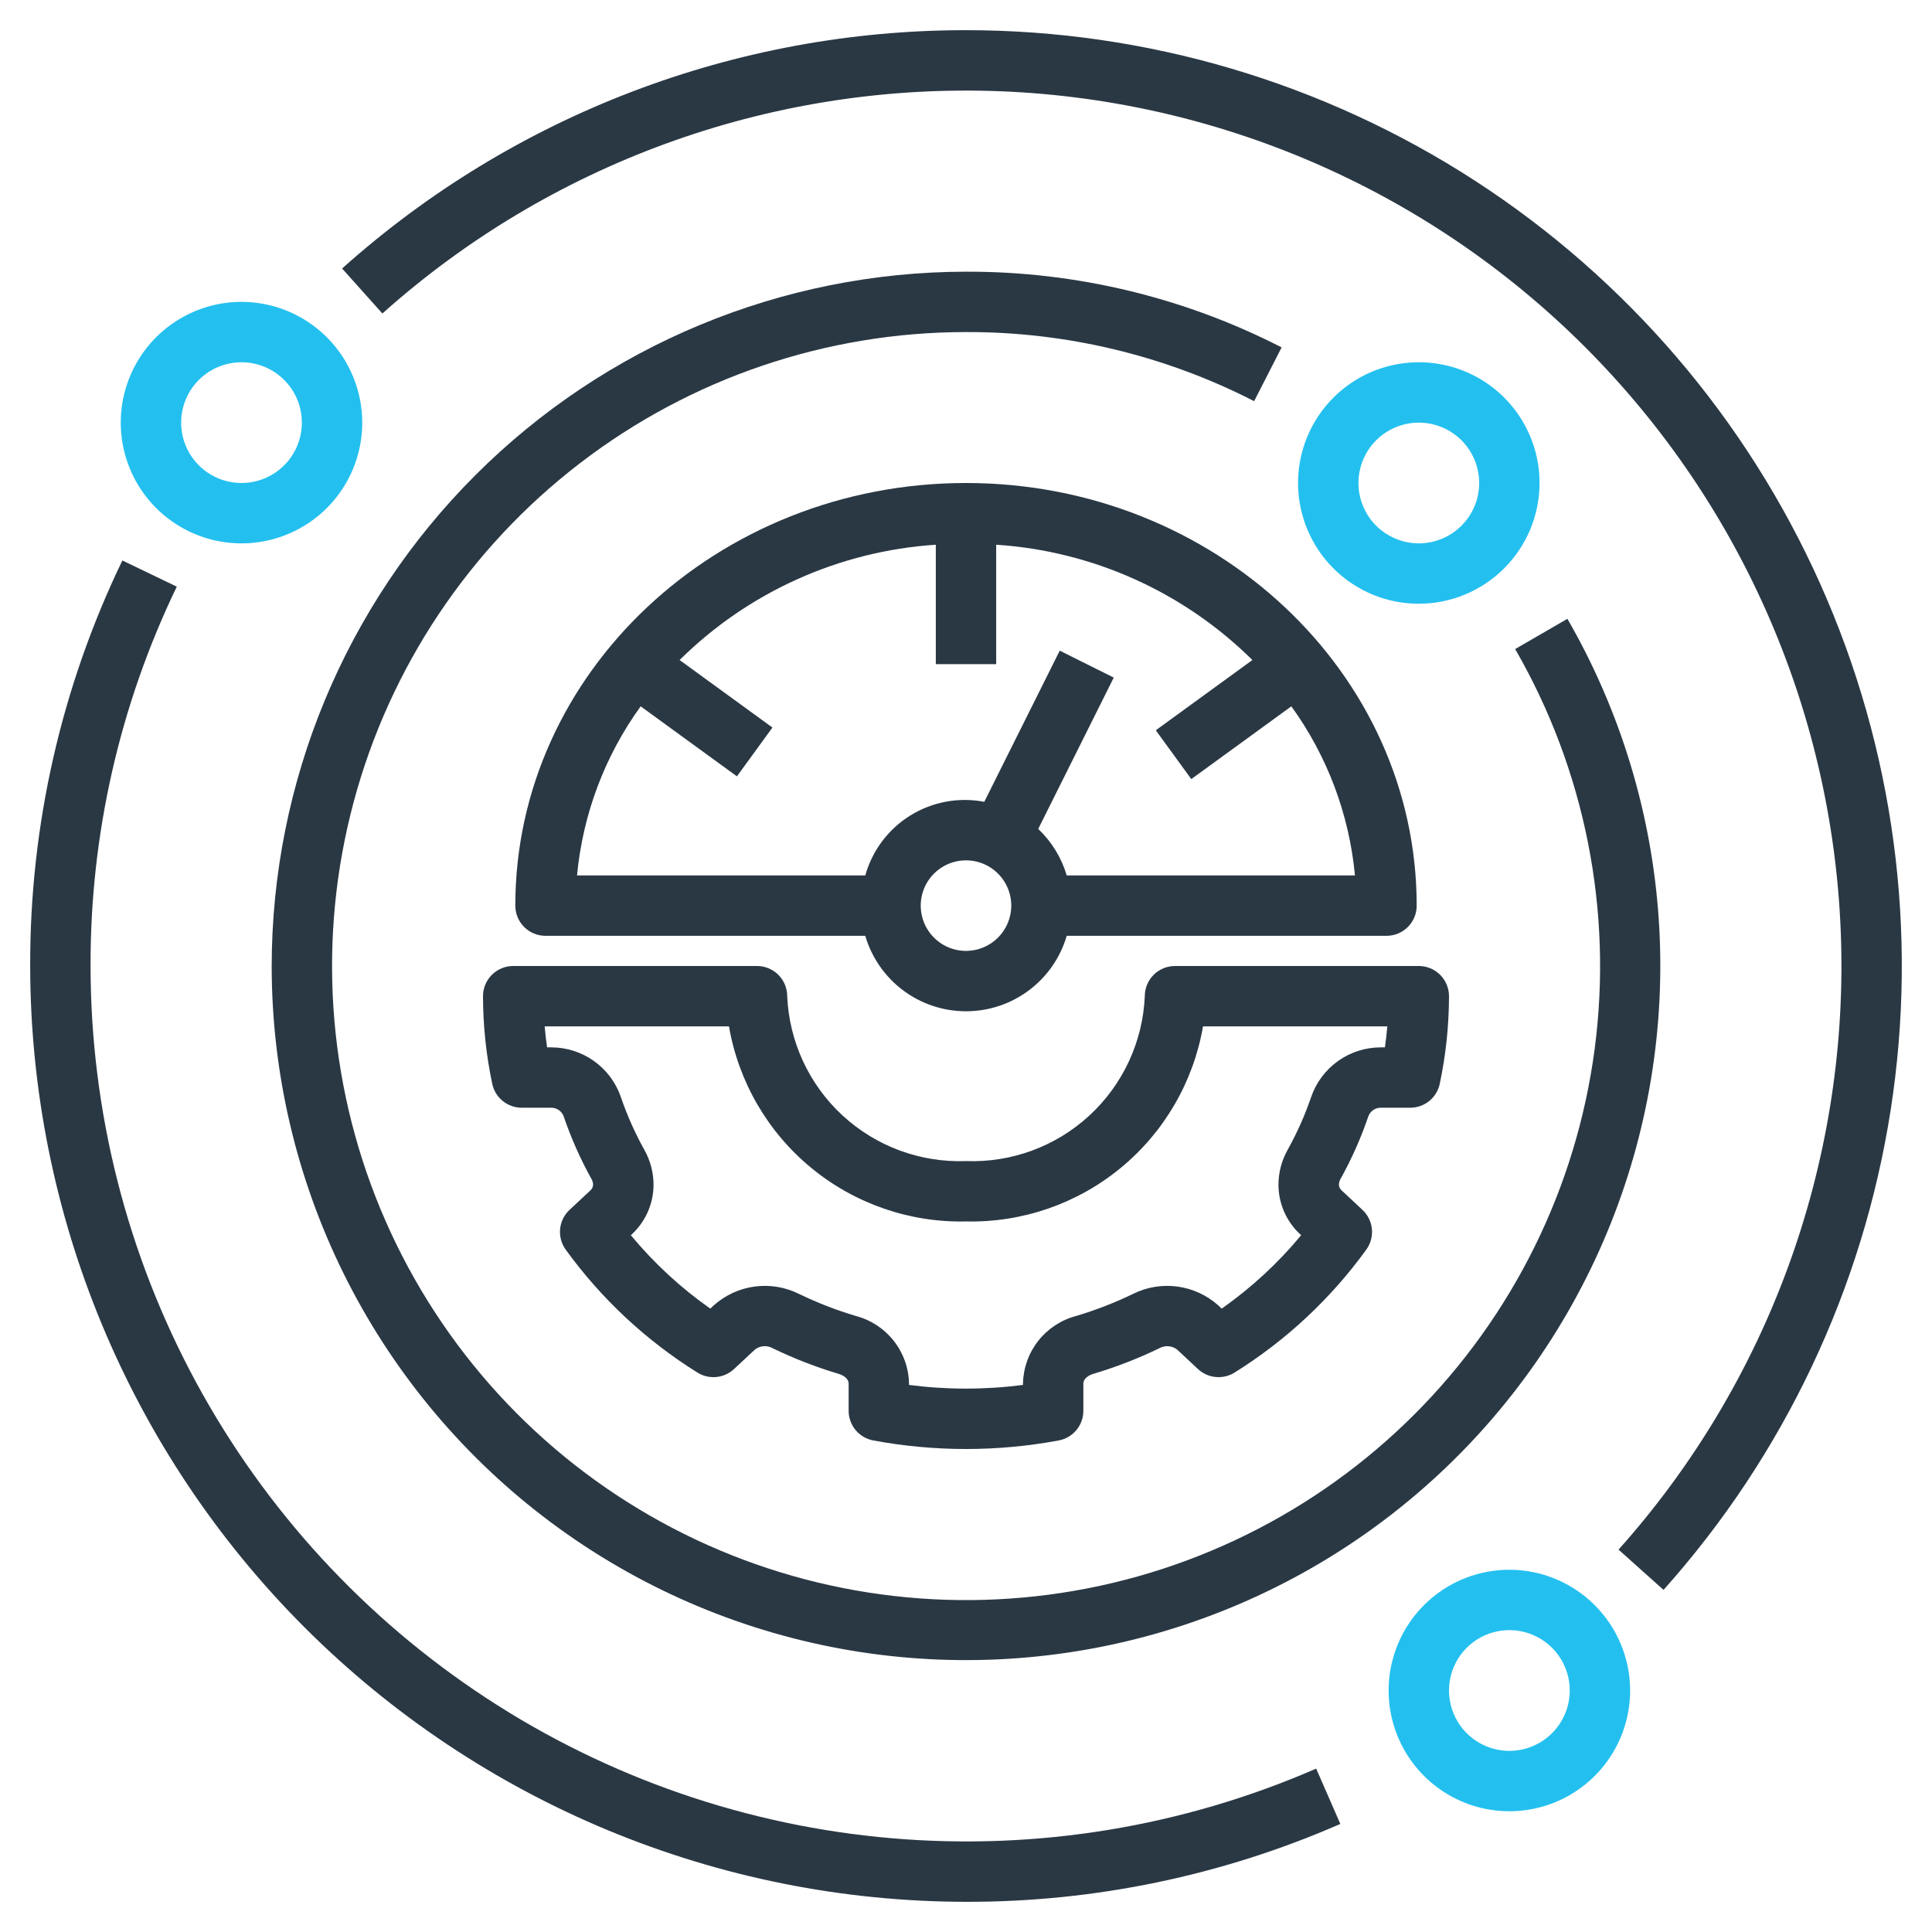
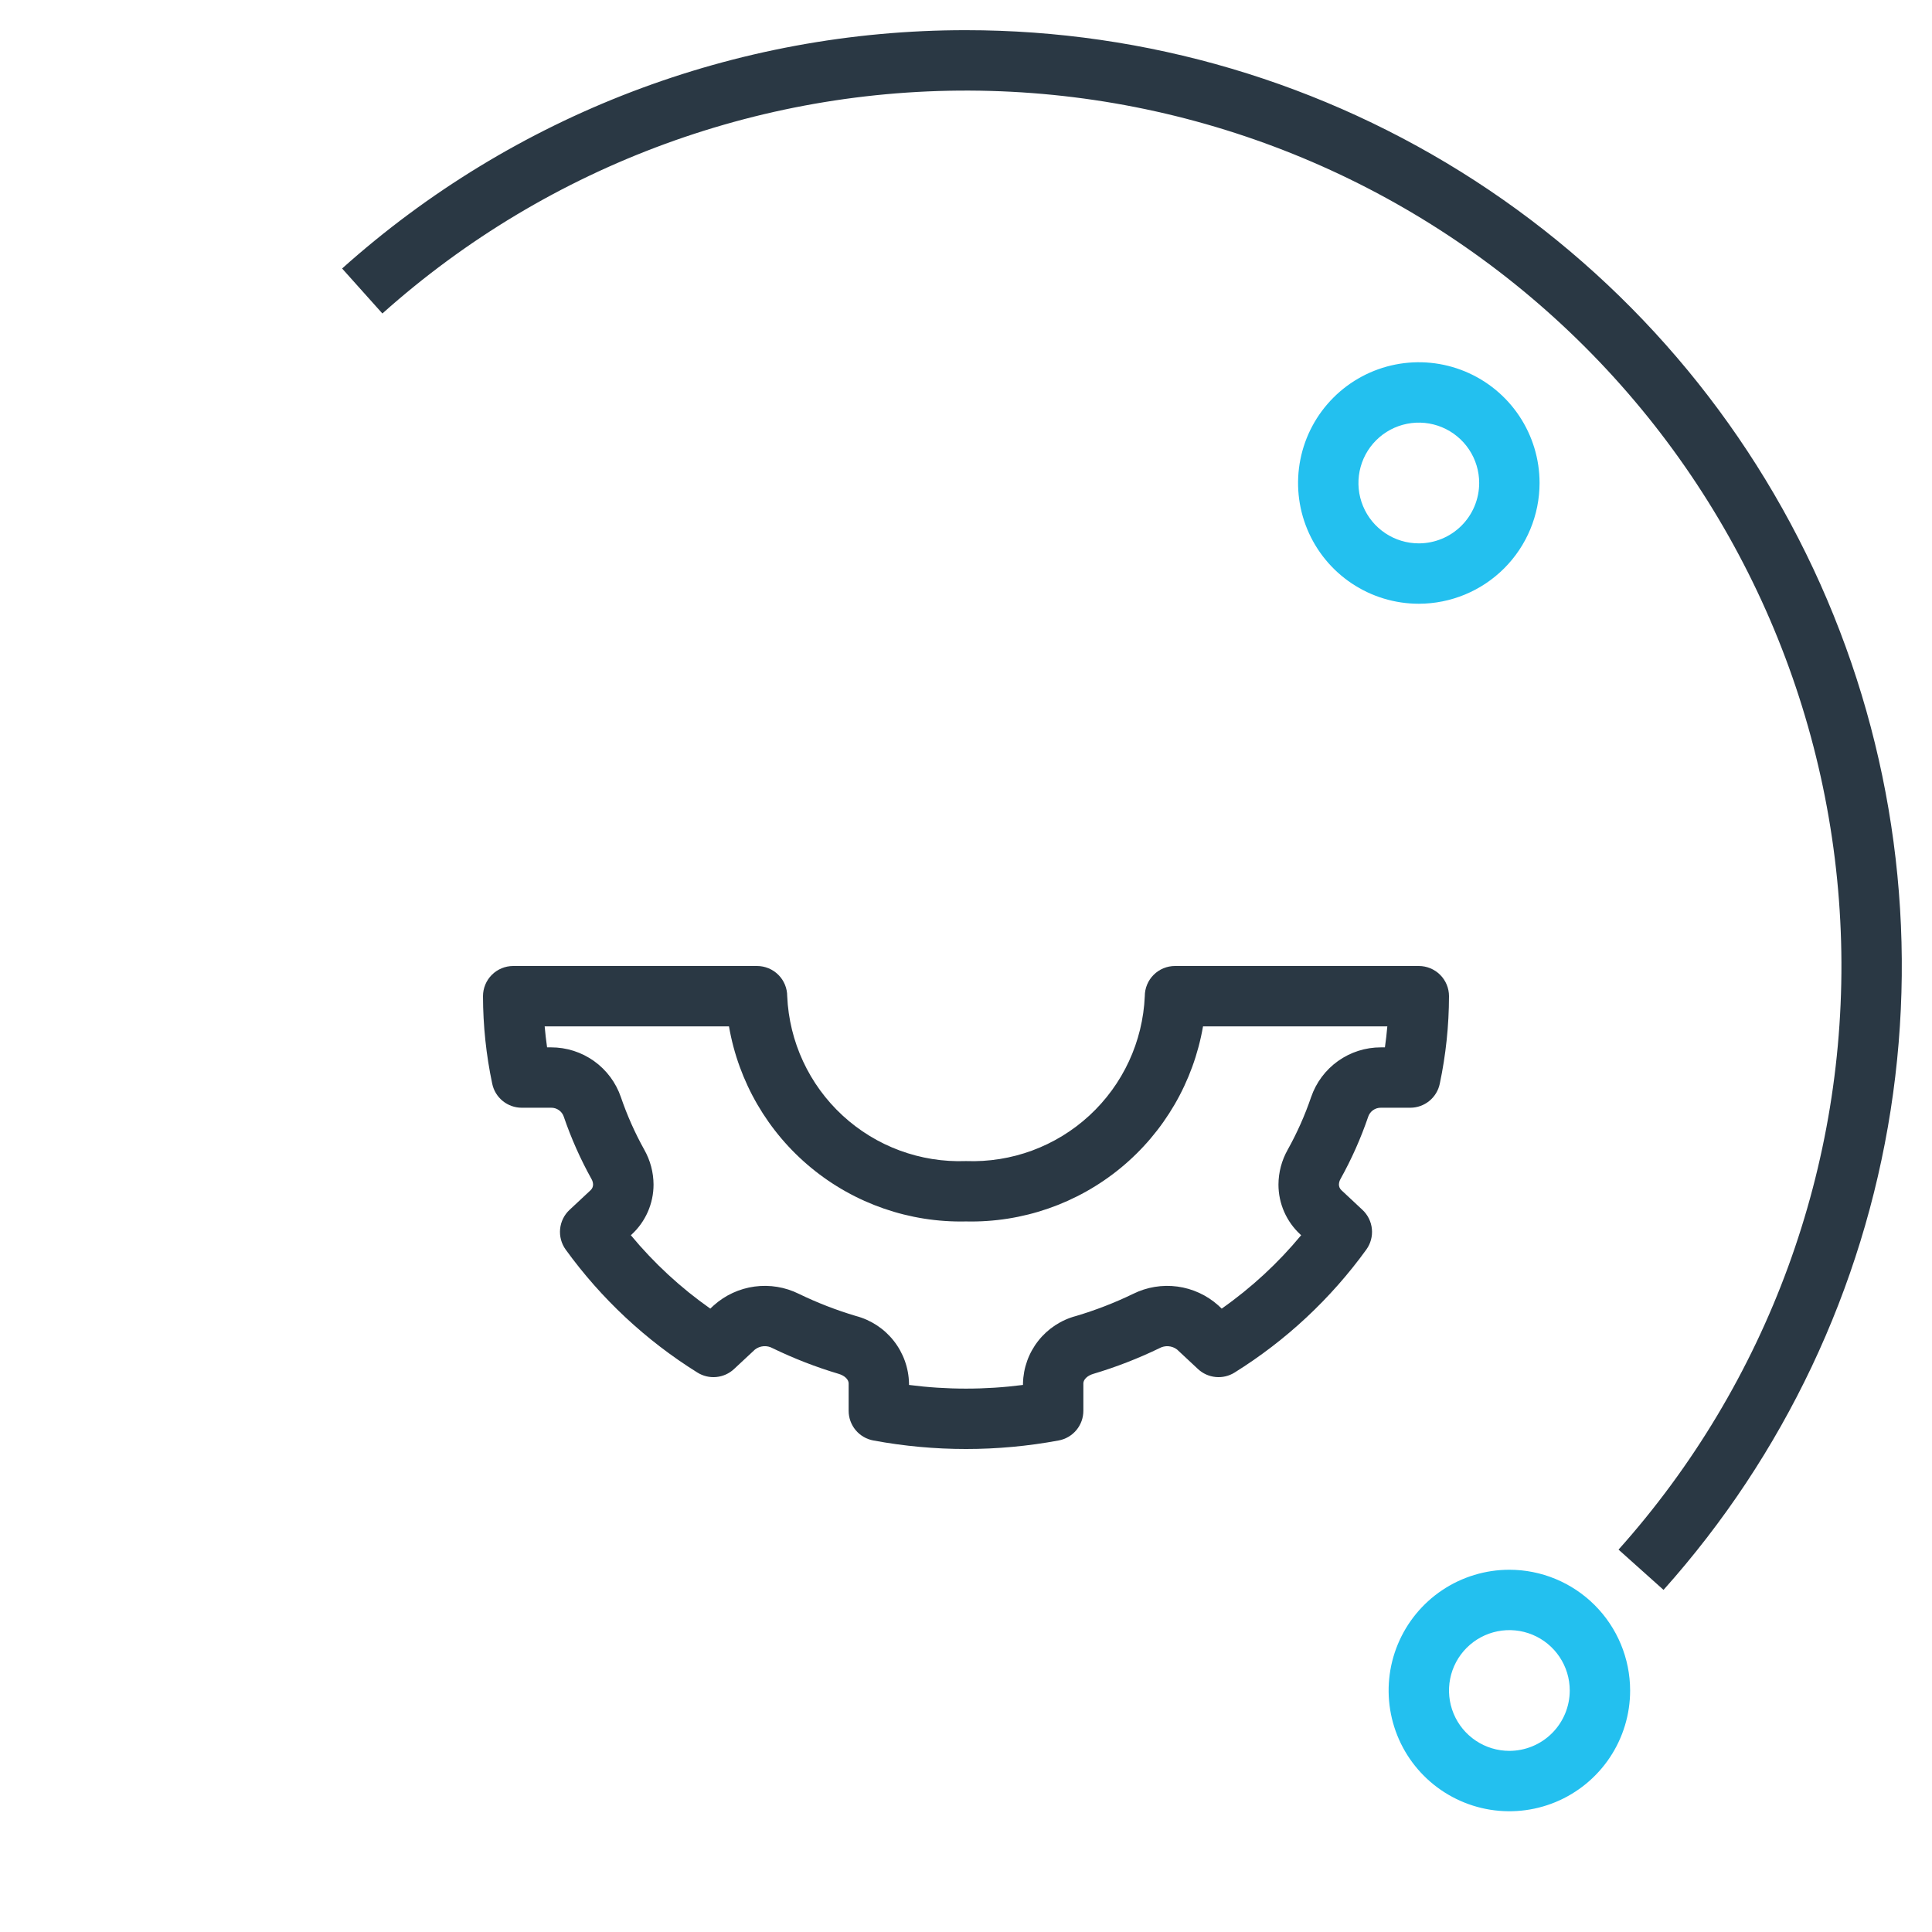
<svg xmlns="http://www.w3.org/2000/svg" width="210" height="210" viewBox="0 0 210 210" fill="none">
  <path d="M148.72 121.374C148.817 121.089 149.002 120.841 149.249 120.668C149.495 120.494 149.79 120.402 150.092 120.406H153.286C154.04 120.407 154.77 120.147 155.355 119.672C155.94 119.197 156.343 118.536 156.497 117.798C157.158 114.669 157.494 111.48 157.5 108.281C157.5 107.411 157.154 106.577 156.539 105.961C155.923 105.346 155.089 105 154.219 105H127.716C127.285 105 126.858 105.084 126.46 105.249C126.061 105.414 125.7 105.656 125.395 105.961C125.09 106.265 124.848 106.627 124.684 107.025C124.519 107.423 124.434 107.85 124.434 108.281C124.22 113.23 122.056 117.893 118.414 121.251C114.773 124.609 109.95 126.39 105 126.203C100.05 126.39 95.227 124.609 91.586 121.251C87.944 117.893 85.78 113.23 85.566 108.281C85.566 107.85 85.481 107.423 85.316 107.025C85.152 106.627 84.91 106.265 84.605 105.961C84.3 105.656 83.939 105.414 83.54 105.249C83.142 105.084 82.715 105 82.284 105H55.781C54.911 105 54.077 105.346 53.461 105.961C52.846 106.577 52.5 107.411 52.5 108.281C52.506 111.48 52.842 114.669 53.503 117.798C53.657 118.536 54.06 119.197 54.645 119.672C55.23 120.147 55.96 120.407 56.714 120.406H59.908C60.21 120.402 60.506 120.494 60.752 120.669C60.999 120.843 61.184 121.091 61.28 121.377C62.082 123.723 63.091 125.992 64.295 128.158C64.399 128.339 64.458 128.542 64.465 128.751C64.465 128.871 64.44 128.989 64.391 129.099C64.342 129.208 64.27 129.306 64.18 129.385L61.908 131.506C61.325 132.051 60.96 132.79 60.882 133.585C60.804 134.379 61.019 135.175 61.485 135.823C65.348 141.162 70.21 145.701 75.802 149.188C76.416 149.573 77.139 149.744 77.86 149.675C78.581 149.606 79.259 149.301 79.788 148.807L82.06 146.689C82.331 146.479 82.657 146.353 82.998 146.328C83.34 146.302 83.681 146.377 83.98 146.544C86.297 147.667 88.702 148.601 91.17 149.335C91.802 149.521 92.244 149.947 92.244 150.367V153.347C92.243 154.115 92.513 154.859 93.004 155.448C93.496 156.038 94.18 156.436 94.935 156.574C101.588 157.809 108.412 157.809 115.065 156.574C115.821 156.436 116.504 156.038 116.996 155.448C117.488 154.859 117.757 154.115 117.757 153.347V150.367C117.757 149.947 118.199 149.521 118.83 149.335C121.297 148.601 123.701 147.668 126.018 146.547C126.317 146.381 126.658 146.305 126.999 146.33C127.341 146.354 127.668 146.478 127.94 146.685L130.212 148.806C130.741 149.301 131.419 149.606 132.14 149.675C132.861 149.744 133.585 149.573 134.198 149.188C139.79 145.701 144.652 141.162 148.515 135.822C148.982 135.175 149.196 134.379 149.118 133.585C149.04 132.79 148.676 132.051 148.092 131.506L145.82 129.382C145.73 129.303 145.658 129.206 145.609 129.097C145.56 128.988 145.535 128.87 145.535 128.75C145.543 128.541 145.601 128.336 145.705 128.154C146.91 125.989 147.92 123.72 148.72 121.374ZM142.51 119.256C141.836 121.232 140.985 123.143 139.969 124.966C139.315 126.123 138.969 127.428 138.963 128.757C138.963 129.776 139.174 130.784 139.583 131.717C139.993 132.65 140.591 133.489 141.34 134.179L141.43 134.262C138.92 137.294 136.015 139.978 132.794 142.241L132.42 141.888C131.177 140.778 129.63 140.066 127.979 139.843C126.328 139.621 124.648 139.899 123.156 140.642C121.16 141.607 119.09 142.41 116.965 143.042C115.339 143.472 113.897 144.419 112.856 145.74C111.815 147.062 111.232 148.685 111.194 150.367V150.537C107.082 151.069 102.918 151.069 98.806 150.537V150.367C98.769 148.685 98.185 147.062 97.144 145.74C96.103 144.419 94.661 143.472 93.035 143.042C90.909 142.41 88.837 141.606 86.841 140.639C85.349 139.897 83.669 139.62 82.018 139.843C80.367 140.067 78.821 140.78 77.58 141.892L77.206 142.241C73.985 139.978 71.08 137.294 68.57 134.262L68.659 134.182C69.409 133.491 70.007 132.653 70.416 131.72C70.825 130.787 71.037 129.779 71.037 128.76C71.032 127.431 70.685 126.126 70.031 124.97C69.016 123.146 68.165 121.235 67.49 119.259C66.95 117.678 65.929 116.305 64.569 115.334C63.209 114.363 61.579 113.842 59.908 113.844H59.466C59.357 113.081 59.267 112.322 59.203 111.563H79.237C80.28 117.597 83.454 123.056 88.182 126.947C92.91 130.838 98.878 132.903 105 132.766C111.122 132.903 117.09 130.838 121.818 126.947C126.546 123.056 129.72 117.596 130.763 111.563H150.796C150.732 112.322 150.643 113.081 150.534 113.844H150.091C148.421 113.842 146.792 114.362 145.432 115.333C144.072 116.304 143.051 117.675 142.51 119.256Z" fill="#2A3844" />
-   <path d="M105 52.5C77.987 52.5 56.012 73.107 56.012 98.438C56.012 98.868 56.096 99.295 56.261 99.694C56.426 100.092 56.668 100.453 56.972 100.758C57.277 101.063 57.639 101.305 58.037 101.469C58.435 101.634 58.862 101.719 59.293 101.719H94.051C94.744 104.086 96.186 106.165 98.159 107.644C100.133 109.123 102.534 109.922 105 109.922C107.467 109.922 109.867 109.123 111.84 107.644C113.814 106.165 115.256 104.086 115.949 101.719H150.707C151.138 101.719 151.565 101.634 151.963 101.469C152.361 101.305 152.723 101.063 153.028 100.758C153.332 100.453 153.574 100.092 153.739 99.694C153.904 99.295 153.988 98.868 153.988 98.438C153.988 73.107 132.013 52.5 105 52.5ZM105 103.359C104.027 103.359 103.075 103.071 102.266 102.53C101.456 101.989 100.825 101.22 100.453 100.321C100.08 99.422 99.983 98.432 100.173 97.477C100.363 96.522 100.831 95.645 101.52 94.957C102.208 94.269 103.085 93.8 104.04 93.61C104.995 93.42 105.984 93.518 106.884 93.89C107.783 94.263 108.552 94.894 109.092 95.703C109.633 96.513 109.922 97.464 109.922 98.438C109.92 99.742 109.401 100.993 108.479 101.916C107.556 102.839 106.305 103.358 105 103.359ZM115.949 95.156C115.378 93.228 114.309 91.484 112.85 90.101L121.06 73.652L115.19 70.723L106.988 87.154C104.221 86.622 101.356 87.15 98.959 88.632C96.563 90.114 94.811 92.443 94.051 95.156H62.722C63.343 88.521 65.731 82.174 69.637 76.775L80.102 84.386L83.96 79.08L73.87 71.742C81.34 64.346 91.229 59.896 101.719 59.209V72.188H108.281V59.209C118.771 59.896 128.659 64.346 136.13 71.742L125.63 79.378L129.488 84.684L140.363 76.775C144.269 82.174 146.657 88.521 147.278 95.156H115.949Z" fill="#2A3844" />
-   <path d="M29.531 105C29.535 116.574 32.2 127.992 37.322 138.372C42.443 148.751 49.883 157.814 59.066 164.858C68.25 171.903 78.93 176.741 90.282 178.998C101.634 181.255 113.353 180.871 124.533 177.875C135.713 174.879 146.054 169.353 154.756 161.722C163.458 154.091 170.289 144.561 174.72 133.869C179.151 123.176 181.063 111.608 180.308 100.058C179.554 88.509 176.153 77.287 170.369 67.262L164.691 70.55C172.276 83.688 175.314 98.961 173.335 114.002C171.355 129.042 164.468 143.01 153.742 153.737C143.015 164.465 129.049 171.353 114.008 173.334C98.968 175.315 83.694 172.278 70.556 164.694C57.417 157.11 47.149 145.402 41.342 131.387C35.535 117.372 34.515 101.833 38.44 87.179C42.365 72.525 51.015 59.576 63.05 50.34C75.084 41.103 89.83 36.096 105 36.094C115.89 36.061 126.629 38.636 136.319 43.605L139.306 37.76C128.692 32.316 116.928 29.495 105 29.531C84.991 29.553 65.808 37.512 51.66 51.66C37.512 65.808 29.553 84.991 29.531 105Z" fill="#2A3844" />
-   <path d="M105 206.719C119.003 206.748 132.859 203.865 145.689 198.253L143.061 192.242C128.577 198.548 112.752 201.151 97.011 199.816C81.27 198.481 66.108 193.251 52.893 184.596C39.677 175.942 28.823 164.135 21.308 150.239C13.792 136.344 9.853 120.797 9.844 105C9.805 90.723 13.01 76.624 19.216 63.767L13.301 60.921C6.667 74.666 3.241 89.738 3.281 105C3.311 131.968 14.038 157.823 33.107 176.893C52.177 195.962 78.032 206.689 105 206.719Z" fill="#2A3844" />
  <path d="M105 3.281C79.976 3.265 55.827 12.489 37.186 29.185L41.564 34.075C59.691 17.862 83.338 9.206 107.648 9.883C131.959 10.56 155.087 20.519 172.284 37.716C189.481 54.912 199.441 78.04 200.119 102.351C200.797 126.661 192.14 150.309 175.928 168.436L180.818 172.814C193.908 158.177 202.483 140.065 205.506 120.663C208.529 101.262 205.872 81.399 197.856 63.474C189.839 45.549 176.806 30.327 160.329 19.646C143.852 8.965 124.636 3.282 105 3.281Z" fill="#2A3844" />
  <path d="M167.344 52.5C167.344 49.904 166.574 47.367 165.132 45.208C163.69 43.05 161.64 41.367 159.241 40.374C156.843 39.381 154.204 39.121 151.658 39.627C149.112 40.134 146.774 41.384 144.938 43.219C143.102 45.055 141.852 47.393 141.346 49.939C140.84 52.485 141.099 55.124 142.093 57.523C143.086 59.921 144.768 61.971 146.927 63.413C149.085 64.855 151.623 65.625 154.219 65.625C157.699 65.621 161.035 64.238 163.496 61.777C165.956 59.316 167.34 55.98 167.344 52.5ZM154.219 59.062C152.921 59.062 151.652 58.678 150.573 57.956C149.494 57.235 148.652 56.211 148.156 55.011C147.659 53.812 147.529 52.493 147.782 51.22C148.036 49.947 148.661 48.777 149.578 47.86C150.496 46.942 151.665 46.317 152.938 46.064C154.211 45.81 155.531 45.94 156.73 46.437C157.929 46.934 158.954 47.775 159.675 48.854C160.396 49.933 160.781 51.202 160.781 52.5C160.779 54.24 160.087 55.908 158.857 57.138C157.626 58.368 155.959 59.06 154.219 59.062Z" fill="#23C0EF" />
-   <path d="M26.25 32.812C23.654 32.812 21.116 33.582 18.958 35.025C16.8 36.467 15.117 38.517 14.124 40.915C13.131 43.313 12.871 45.952 13.377 48.498C13.884 51.044 15.134 53.383 16.969 55.218C18.805 57.054 21.143 58.304 23.689 58.81C26.235 59.317 28.874 59.057 31.273 58.063C33.671 57.07 35.721 55.388 37.163 53.229C38.605 51.071 39.375 48.533 39.375 45.938C39.371 42.458 37.988 39.121 35.527 36.661C33.066 34.2 29.73 32.816 26.25 32.812ZM26.25 52.5C24.952 52.5 23.683 52.115 22.604 51.394C21.525 50.673 20.684 49.648 20.187 48.449C19.69 47.25 19.56 45.93 19.814 44.657C20.067 43.384 20.692 42.215 21.61 41.297C22.527 40.379 23.697 39.754 24.97 39.501C26.243 39.248 27.562 39.378 28.761 39.874C29.96 40.371 30.985 41.212 31.706 42.292C32.428 43.371 32.812 44.64 32.812 45.938C32.81 47.677 32.118 49.345 30.888 50.575C29.658 51.806 27.99 52.498 26.25 52.5Z" fill="#23C0EF" />
  <path d="M164.063 170.625C161.467 170.625 158.929 171.395 156.771 172.837C154.612 174.279 152.93 176.329 151.937 178.727C150.943 181.126 150.683 183.765 151.19 186.311C151.696 188.857 152.946 191.195 154.782 193.031C156.617 194.866 158.956 196.116 161.502 196.623C164.048 197.129 166.687 196.869 169.085 195.876C171.484 194.883 173.533 193.2 174.976 191.042C176.418 188.883 177.188 186.346 177.188 183.75C177.184 180.27 175.8 176.934 173.339 174.473C170.879 172.012 167.542 170.628 164.063 170.625ZM164.063 190.312C162.765 190.312 161.496 189.928 160.417 189.207C159.337 188.485 158.496 187.46 158 186.261C157.503 185.062 157.373 183.743 157.626 182.47C157.879 181.197 158.504 180.027 159.422 179.11C160.34 178.192 161.509 177.567 162.782 177.314C164.055 177.06 165.375 177.19 166.574 177.687C167.773 178.184 168.798 179.025 169.519 180.104C170.24 181.183 170.625 182.452 170.625 183.75C170.623 185.49 169.931 187.158 168.7 188.388C167.47 189.618 165.802 190.31 164.063 190.312Z" fill="#23C0EF" />
</svg>